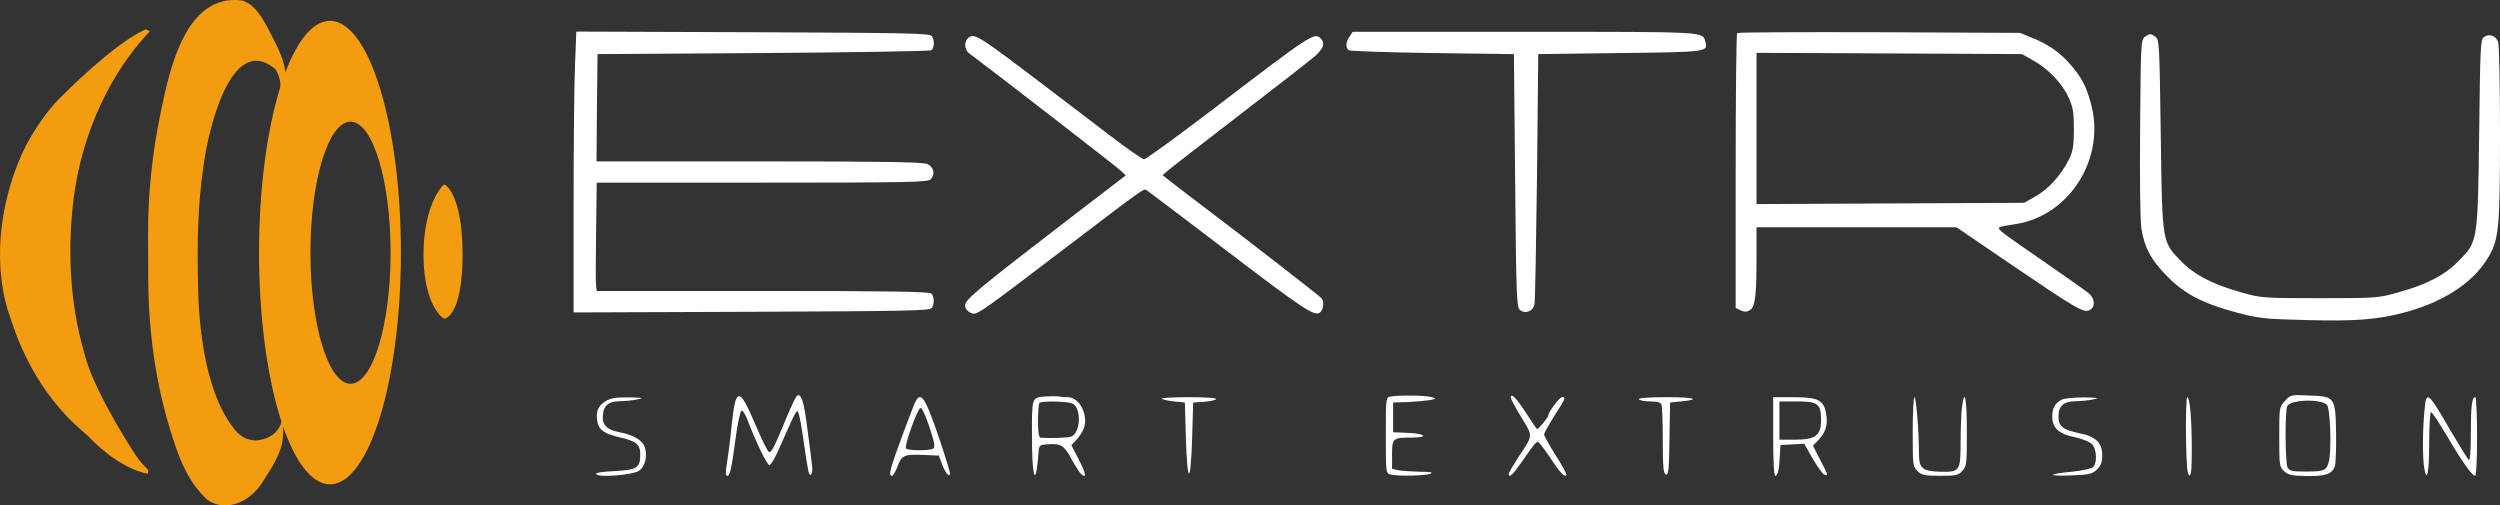
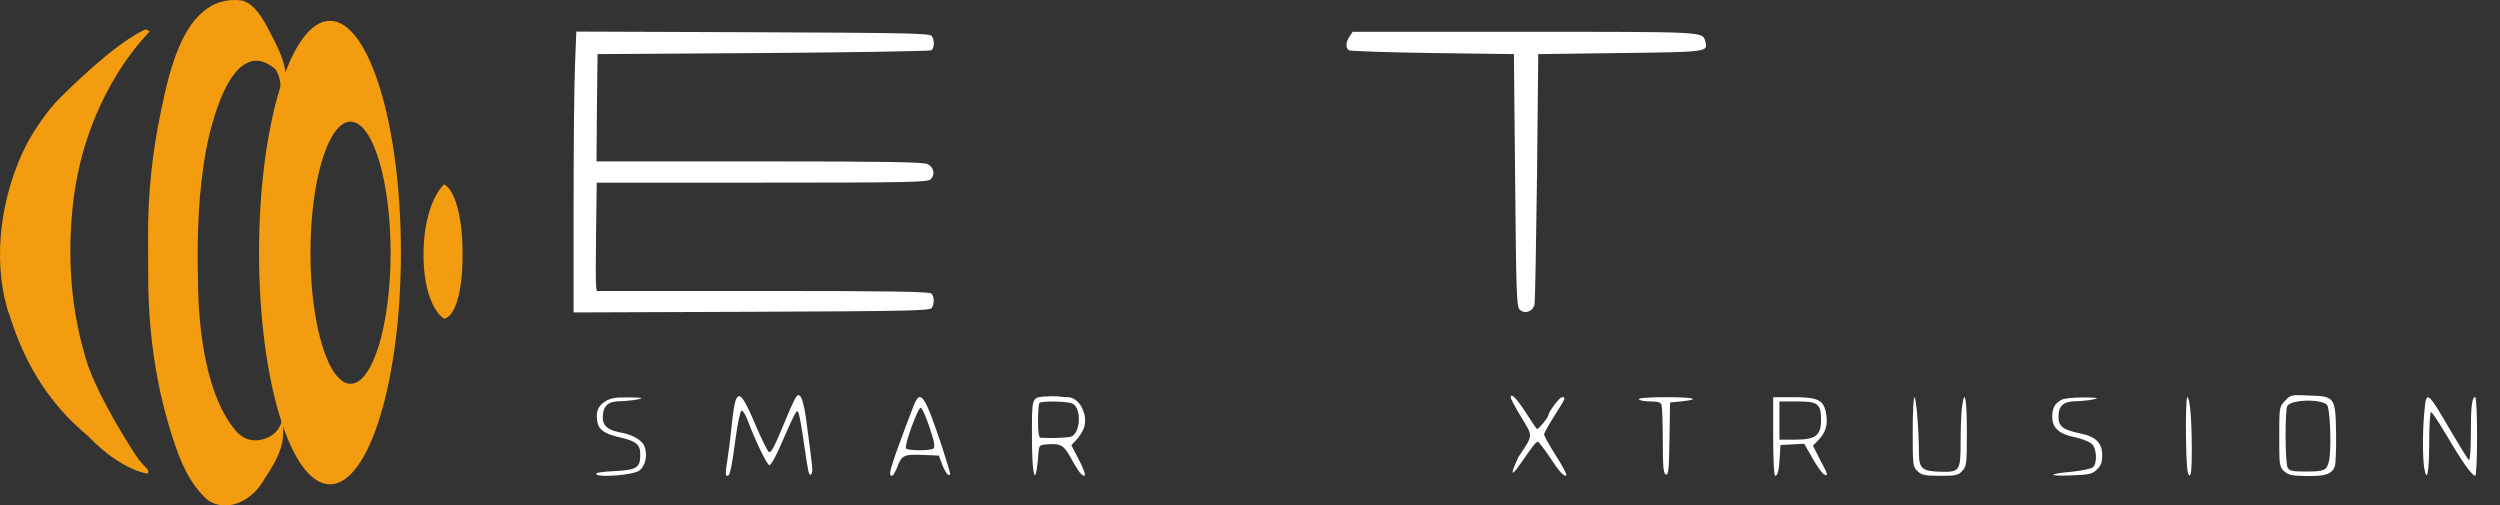
<svg xmlns="http://www.w3.org/2000/svg" viewBox="0 0 183 37" fill="none">
  <rect x="0" y="0" width="183" height="37" fill="#333333" stroke="none" />
  <path d="M17.695 0.033C18.543 0.262 19.053 1.076 19.48 1.822C20.217 3.208 20.745 4.238 20.864 5.103C20.931 5.667 21.117 6.245 20.743 6.723C20.668 6.781 20.592 6.839 20.515 6.899C20.523 6.808 20.568 7.039 20.541 6.624C20.515 6.208 20.589 5.781 20.167 5.066C16.845 2.262 15.228 9.807 14.946 11.811C14.926 11.946 14.906 12.081 14.885 12.22C14.472 15.059 14.43 17.853 14.495 20.715C14.497 20.846 14.5 20.978 14.502 21.114C14.57 24.332 15.123 29.15 17.361 31.651C17.796 32.05 18.138 32.219 18.73 32.239C19.709 32.182 20.576 31.596 20.665 30.539C20.715 30.539 20.642 30.539 20.693 30.539C20.724 31.253 20.768 31.729 20.665 32.382C20.449 33.392 19.87 34.273 19.32 35.126C19.257 35.224 19.194 35.323 19.129 35.424C18.282 36.7 16.583 37.538 15.196 36.597C13.889 35.421 13.219 33.838 12.689 32.19C12.636 32.026 12.584 31.863 12.53 31.695C11.393 28.09 10.868 24.236 10.852 20.453C10.847 19.415 10.845 18.377 10.836 17.339C10.821 14.221 11.144 11.175 11.786 8.127C12.438 4.927 13.634 -0.475 17.695 0.033Z" fill="#F49C0F" />
  <path d="M10.664 2.14C10.813 2.216 10.813 2.216 10.965 2.293C10.896 2.367 10.827 2.44 10.755 2.515C8.036 5.491 6.219 9.509 5.548 13.5C5.517 13.684 5.486 13.869 5.454 14.059C4.908 17.94 5.069 22.012 6.15 25.78C6.204 25.971 6.258 26.163 6.314 26.359C7.115 28.987 9.782 33.149 10.161 33.639C10.539 34.13 10.719 34.224 10.815 34.377C10.911 34.531 10.815 34.58 10.815 34.684C9.223 34.362 7.55 33.1 6.451 31.921C6.267 31.76 6.081 31.6 5.896 31.441C3.395 29.223 1.728 26.369 0.732 23.171C0.681 23.028 0.631 22.885 0.579 22.738C-0.607 18.831 0.119 14.159 1.934 10.59C2.541 9.454 3.477 8.088 4.297 7.263C5.117 6.438 8.225 3.37 10.363 2.293C10.463 2.243 10.562 2.192 10.664 2.14Z" fill="#F49C0F" />
  <path d="M33.861 18.642C33.861 14.958 32.958 13.679 32.507 13.5C32.005 13.935 31.002 15.572 31.002 18.642C31.002 21.713 32.005 23.043 32.507 23.324C32.958 23.299 33.861 22.327 33.861 18.642Z" fill="#F49C0F" />
  <path d="M24.154 1.526C27.022 1.526 29.346 9.12 29.346 18.489C29.346 27.857 27.022 35.452 24.154 35.452C21.287 35.452 18.962 27.857 18.962 18.489C18.962 9.12 21.287 1.526 24.154 1.526ZM25.659 8.904C24.038 8.904 22.725 13.199 22.725 18.498C22.725 23.797 24.038 28.093 25.659 28.093C27.28 28.093 28.593 23.797 28.593 18.498C28.593 13.199 27.28 8.904 25.659 8.904Z" fill="#F49C0F" />
  <path d="M42.094 4.676C42.033 5.982 41.988 10.601 41.988 14.955V22.87L55.022 22.823C66.425 22.776 68.087 22.745 68.208 22.543C68.406 22.217 68.391 21.703 68.178 21.486C68.041 21.346 65.083 21.299 55.845 21.299H43.68L43.634 20.941C43.603 20.755 43.603 18.967 43.634 16.976L43.68 13.369H55.784C66.745 13.369 67.903 13.337 68.132 13.12C68.468 12.762 68.361 12.249 67.903 12.016C67.614 11.86 64.885 11.814 55.586 11.814H43.664L43.695 7.879L43.741 3.961L55.86 3.883C62.522 3.836 68.071 3.743 68.178 3.681C68.391 3.525 68.422 2.965 68.208 2.639C68.087 2.437 66.425 2.406 55.129 2.359L42.186 2.312L42.094 4.676Z" fill="white" />
  <path d="M98.789 2.67C98.499 3.09 98.484 3.51 98.743 3.681C98.835 3.743 101.609 3.836 104.871 3.883L110.817 3.961L110.909 13.182C110.984 21.346 111.015 22.419 111.228 22.652C111.594 23.025 112.219 22.807 112.326 22.279C112.372 22.03 112.448 17.816 112.509 12.902L112.6 3.961L118.607 3.883C125.055 3.805 125.04 3.805 124.827 3.028C124.613 2.312 124.949 2.328 111.64 2.328H99.017L98.789 2.67Z" fill="white" />
-   <path d="M127.159 2.421C127.098 2.483 127.052 7.04 127.052 12.544V22.543L127.418 22.714C127.677 22.839 127.86 22.839 128.074 22.714C128.47 22.512 128.577 21.703 128.577 18.873V16.634H143.212L147.069 19.262C151.962 22.59 152.541 22.932 152.953 22.699C153.38 22.481 153.364 21.906 152.938 21.501C152.739 21.33 151.291 20.304 149.69 19.2C148.105 18.111 146.657 17.101 146.505 16.945C146.169 16.619 146.169 16.619 147.556 16.401C151.535 15.779 154.173 11.518 153.044 7.537C152.694 6.278 152.358 5.656 151.596 4.769C150.804 3.852 149.965 3.261 148.776 2.779L147.861 2.406L137.571 2.359C131.9 2.343 127.22 2.359 127.159 2.421ZM148.837 4.427C149.95 5.049 150.956 6.107 151.429 7.148C151.749 7.879 151.81 8.221 151.81 9.481C151.794 10.756 151.749 11.067 151.413 11.736C150.849 12.84 149.935 13.851 148.989 14.379L148.166 14.846L128.577 14.939V3.867L148.014 3.961L148.837 4.427Z" fill="white" />
-   <path d="M156.993 2.701C156.718 2.919 156.703 3.199 156.657 9.31C156.627 13.151 156.657 16.09 156.749 16.712C156.977 18.142 157.45 19.029 158.655 20.242C159.92 21.532 161.261 22.217 163.746 22.885C165.408 23.321 165.804 23.352 168.899 23.43C172.329 23.523 174.021 23.398 175.896 22.901C178.747 22.17 180.927 20.77 182.04 18.998C182.924 17.598 183 16.883 183 9.761C183 6.262 182.939 3.261 182.863 3.059C182.695 2.608 182.192 2.437 181.826 2.717C181.567 2.903 181.552 3.416 181.476 9.745C181.369 17.723 181.384 17.676 179.951 19.122C178.945 20.148 177.649 20.817 175.591 21.392C174.113 21.812 173.99 21.828 169.814 21.828C165.652 21.828 165.514 21.812 164.082 21.408C161.978 20.817 160.667 20.148 159.661 19.122C158.258 17.691 158.273 17.831 158.167 9.823C158.075 3.23 158.06 2.919 157.786 2.701C157.419 2.437 157.359 2.437 156.993 2.701Z" fill="white" />
-   <path d="M70.831 2.825C70.556 3.105 70.617 3.665 70.937 3.898C72.614 5.142 81.791 12.249 82.05 12.498L82.401 12.84L78.468 15.857C71.669 21.081 70.647 21.921 70.647 22.341C70.647 22.574 70.785 22.761 71.028 22.885C71.501 23.103 71.334 23.212 78.041 18.111C83.91 13.648 83.712 13.788 83.941 13.928C84.047 13.991 86.547 15.888 89.49 18.127C95.435 22.668 96.243 23.196 96.624 22.87C96.883 22.652 96.944 22.123 96.746 21.843C96.655 21.703 91.213 17.489 88.666 15.561C88.27 15.266 87.31 14.535 86.517 13.928L85.099 12.824L85.603 12.389C85.892 12.156 88.285 10.29 90.923 8.268C93.56 6.247 95.984 4.349 96.304 4.07C96.883 3.525 97.005 3.152 96.685 2.825C96.213 2.343 96.014 2.483 88.941 7.879C86.212 9.963 83.88 11.658 83.743 11.658C83.621 11.658 82.477 10.865 81.227 9.901C79.977 8.952 77.645 7.18 76.059 5.967C71.486 2.499 71.272 2.375 70.831 2.825Z" fill="white" />
  <path d="M53.894 29.198C53.757 29.463 53.65 30.194 53.497 31.718C53.452 32.184 53.345 32.993 53.269 33.506C53.086 34.672 53.086 34.828 53.254 34.828C53.436 34.828 53.558 34.252 53.863 31.966C54.001 30.94 54.199 30.085 54.275 30.054C54.366 30.023 54.565 30.334 54.717 30.738C55.266 32.215 56.15 34.05 56.318 34.05C56.409 34.05 56.684 33.599 56.943 33.039C58.315 29.93 58.33 29.914 58.452 30.241C58.528 30.412 58.696 31.36 58.833 32.34C58.97 33.319 59.123 34.283 59.168 34.47C59.29 35.03 59.534 34.703 59.443 34.081C59.412 33.77 59.26 32.573 59.107 31.438C58.864 29.385 58.62 28.686 58.315 28.997C58.239 29.074 57.918 29.743 57.613 30.474C56.684 32.728 56.47 33.148 56.287 33.086C56.196 33.055 55.738 32.138 55.281 31.049C54.443 29.09 54.153 28.701 53.894 29.198Z" fill="white" />
  <path d="M76.425 29.027C75.526 29.105 75.526 29.105 75.541 32.029C75.541 34.361 75.709 35.419 75.891 34.361C75.937 34.066 75.998 33.537 76.013 33.195C76.059 32.589 76.075 32.573 76.654 32.526C77.645 32.449 77.874 32.573 78.422 33.584C78.712 34.112 79.032 34.61 79.139 34.703C79.566 35.061 79.489 34.657 78.971 33.646L78.422 32.589L78.788 32.2C79.001 31.982 79.246 31.593 79.337 31.345C79.688 30.381 79.017 29.074 78.163 29.074C77.934 29.074 77.599 29.043 77.431 29.012C77.263 28.997 76.806 28.997 76.425 29.027ZM78.468 29.525C79.184 29.805 79.124 31.718 78.392 31.966C78.132 32.044 77.004 32.091 76.181 32.044C76.044 32.029 75.983 31.671 75.983 30.816C75.983 30.147 76.029 29.541 76.09 29.494C76.242 29.338 78.041 29.37 78.468 29.525Z" fill="white" />
-   <path d="M101.792 29.027C101.442 29.09 101.442 29.121 101.442 31.873C101.442 34.61 101.442 34.641 101.792 34.734C102.295 34.874 104.368 34.828 104.719 34.672C104.933 34.579 104.689 34.532 103.942 34.532C103.347 34.517 102.63 34.47 102.371 34.423L101.899 34.315V33.273C101.899 32.075 101.945 32.029 103.393 32.029C104.597 32.029 104.338 31.733 103.088 31.687L101.975 31.64V29.463L103.042 29.432C103.637 29.401 104.353 29.338 104.643 29.292C105.161 29.183 105.161 29.183 104.795 29.074C104.384 28.934 102.356 28.919 101.792 29.027Z" fill="white" />
-   <path d="M110.588 29.105C110.588 29.198 110.939 29.852 111.366 30.552C112.235 31.998 112.25 31.796 111.137 33.475C110.756 34.066 110.436 34.61 110.436 34.688C110.436 35.014 110.725 34.766 111.29 33.957C112.25 32.573 112.433 32.34 112.57 32.34C112.631 32.34 113.012 32.822 113.409 33.413C114.156 34.563 114.506 34.937 114.659 34.781C114.704 34.719 114.354 34.081 113.881 33.335C113.409 32.589 113.028 31.904 113.028 31.796C113.028 31.702 113.378 31.08 113.79 30.427C114.628 29.105 114.643 29.074 114.338 29.074C114.156 29.074 113.332 30.163 113.332 30.427C113.317 30.567 112.631 31.407 112.524 31.407C112.478 31.407 112.128 30.878 111.716 30.241C111.015 29.152 110.588 28.716 110.588 29.105Z" fill="white" />
+   <path d="M110.588 29.105C110.588 29.198 110.939 29.852 111.366 30.552C112.235 31.998 112.25 31.796 111.137 33.475C110.436 35.014 110.725 34.766 111.29 33.957C112.25 32.573 112.433 32.34 112.57 32.34C112.631 32.34 113.012 32.822 113.409 33.413C114.156 34.563 114.506 34.937 114.659 34.781C114.704 34.719 114.354 34.081 113.881 33.335C113.409 32.589 113.028 31.904 113.028 31.796C113.028 31.702 113.378 31.08 113.79 30.427C114.628 29.105 114.643 29.074 114.338 29.074C114.156 29.074 113.332 30.163 113.332 30.427C113.317 30.567 112.631 31.407 112.524 31.407C112.478 31.407 112.128 30.878 111.716 30.241C111.015 29.152 110.588 28.716 110.588 29.105Z" fill="white" />
  <path d="M167.268 29.338C166.841 29.79 166.841 29.805 166.841 31.966C166.841 34.05 166.856 34.175 167.191 34.486C167.496 34.766 167.74 34.828 168.838 34.843C170.21 34.874 170.713 34.703 170.911 34.128C170.972 33.957 171.018 32.884 171.002 31.733C170.957 29.059 170.926 29.012 169.006 28.95C167.71 28.887 167.664 28.903 167.268 29.338ZM170.332 29.634C170.576 29.867 170.683 32.993 170.469 33.801C170.301 34.439 170.133 34.517 168.792 34.517C167.786 34.517 167.588 34.47 167.451 34.221C167.268 33.848 167.252 30.007 167.435 29.712C167.725 29.245 169.875 29.183 170.332 29.634Z" fill="white" />
  <path d="M44.32 29.37C43.756 29.727 43.603 30.147 43.725 30.878C43.847 31.485 44.259 31.765 45.433 32.029C46.561 32.293 46.866 32.542 46.866 33.242C46.866 34.252 46.653 34.392 44.975 34.486C44 34.532 43.542 34.61 43.649 34.719C43.893 34.968 46.317 34.766 46.759 34.47C47.247 34.144 47.43 33.304 47.171 32.666C46.988 32.2 46.302 31.811 45.342 31.64C44.488 31.469 44.122 31.158 44.122 30.582C44.122 29.743 44.488 29.385 45.311 29.37C45.707 29.37 46.302 29.308 46.637 29.245C47.171 29.121 47.079 29.105 46.028 29.09C45.067 29.074 44.701 29.137 44.32 29.37Z" fill="white" />
  <path d="M66.897 29.649C66.775 29.976 66.471 30.769 66.227 31.407C65.114 34.408 65.007 34.828 65.296 34.828C65.373 34.828 65.556 34.517 65.708 34.128C66.013 33.304 66.181 33.242 67.675 33.304L68.727 33.35L68.955 33.972C69.184 34.579 69.459 34.937 69.55 34.703C69.565 34.626 69.275 33.677 68.909 32.557C67.675 28.887 67.385 28.483 66.897 29.649ZM68.041 31.282C68.406 32.371 68.468 32.744 68.315 32.837C68.056 33.008 66.409 32.993 66.318 32.822C66.181 32.604 67.187 29.852 67.385 29.852C67.492 29.852 67.781 30.489 68.041 31.282Z" fill="white" />
-   <path d="M85.038 29.183C85.099 29.245 85.511 29.338 85.938 29.385L86.731 29.463L86.807 32.075C86.913 35.512 87.157 35.512 87.264 32.075L87.34 29.463L88.103 29.416C88.529 29.385 88.926 29.308 89.017 29.214C89.094 29.137 88.362 29.074 87.035 29.074C85.877 29.074 84.978 29.121 85.038 29.183Z" fill="white" />
  <path d="M119.964 29.23C120.01 29.308 120.391 29.385 120.802 29.385C121.32 29.385 121.564 29.448 121.625 29.634C121.671 29.774 121.717 30.956 121.717 32.262C121.717 34.221 121.763 34.657 121.945 34.734C122.129 34.797 122.174 34.423 122.205 32.138L122.25 29.463L123.043 29.385C124.567 29.23 124.034 29.074 121.961 29.074C120.604 29.074 119.903 29.137 119.964 29.23Z" fill="white" />
  <path d="M129.797 31.951C129.797 33.724 129.857 34.828 129.949 34.828C130.132 34.828 130.238 34.361 130.284 33.35L130.33 32.573L132.068 32.48L132.678 33.553C133.013 34.144 133.394 34.672 133.531 34.734C133.851 34.859 133.836 34.797 133.226 33.646L132.708 32.62L133.089 32.231C133.623 31.687 133.806 31.127 133.684 30.365C133.531 29.292 133.12 29.074 131.306 29.074H129.797V31.951ZM133.028 29.649C133.226 29.836 133.303 30.116 133.303 30.723C133.303 31.889 132.906 32.184 131.382 32.184H130.254V29.385H131.504C132.449 29.385 132.815 29.448 133.028 29.649Z" fill="white" />
  <path d="M140.01 31.609C140.01 34.066 140.025 34.159 140.361 34.486C140.666 34.781 140.894 34.828 142.007 34.828C143.166 34.828 143.349 34.797 143.638 34.47C143.959 34.128 143.974 33.957 143.974 31.593C143.974 29.105 143.806 28.297 143.608 29.883C143.562 30.334 143.517 31.453 143.517 32.355C143.517 34.47 143.456 34.563 142.068 34.532C140.712 34.501 140.468 34.299 140.468 33.195C140.468 31.609 140.269 29.074 140.132 29.074C140.071 29.074 140.01 30.209 140.01 31.609Z" fill="white" />
  <path d="M150.91 29.261C150.407 29.525 150.224 29.883 150.224 30.505C150.224 31.329 150.727 31.78 151.916 32.013C152.419 32.122 152.968 32.34 153.136 32.511C153.487 32.868 153.532 33.926 153.197 34.206C153.06 34.315 152.374 34.455 151.657 34.532C149.858 34.688 149.828 34.874 151.627 34.797C152.938 34.75 153.136 34.703 153.487 34.377C153.792 34.081 153.883 33.848 153.883 33.319C153.883 32.417 153.41 31.951 152.237 31.718C150.987 31.453 150.681 31.22 150.681 30.489C150.681 29.712 151.048 29.385 151.916 29.37C152.282 29.37 152.862 29.308 153.197 29.245C153.715 29.137 153.608 29.105 152.511 29.09C151.794 29.09 151.078 29.168 150.91 29.261Z" fill="white" />
  <path d="M160.011 31.904C160.042 33.988 160.103 34.734 160.255 34.797C160.392 34.843 160.438 34.392 160.438 32.915C160.438 30.676 160.301 29.074 160.103 29.074C160.042 29.074 159.996 30.349 160.011 31.904Z" fill="white" />
  <path d="M177.466 30.116C177.329 31.453 177.329 33.49 177.451 34.237C177.649 35.434 177.817 34.579 177.817 32.402C177.817 31.174 177.878 30.163 177.954 30.163C178.03 30.163 178.548 30.956 179.113 31.904C180.226 33.801 180.957 34.828 181.186 34.828C181.262 34.828 181.323 33.584 181.323 31.951C181.323 30.365 181.262 29.074 181.186 29.074C180.942 29.074 180.866 29.727 180.866 31.765C180.866 32.915 180.805 33.724 180.728 33.677C180.652 33.63 180.073 32.697 179.433 31.609C177.68 28.592 177.603 28.53 177.466 30.116Z" fill="white" />
</svg>